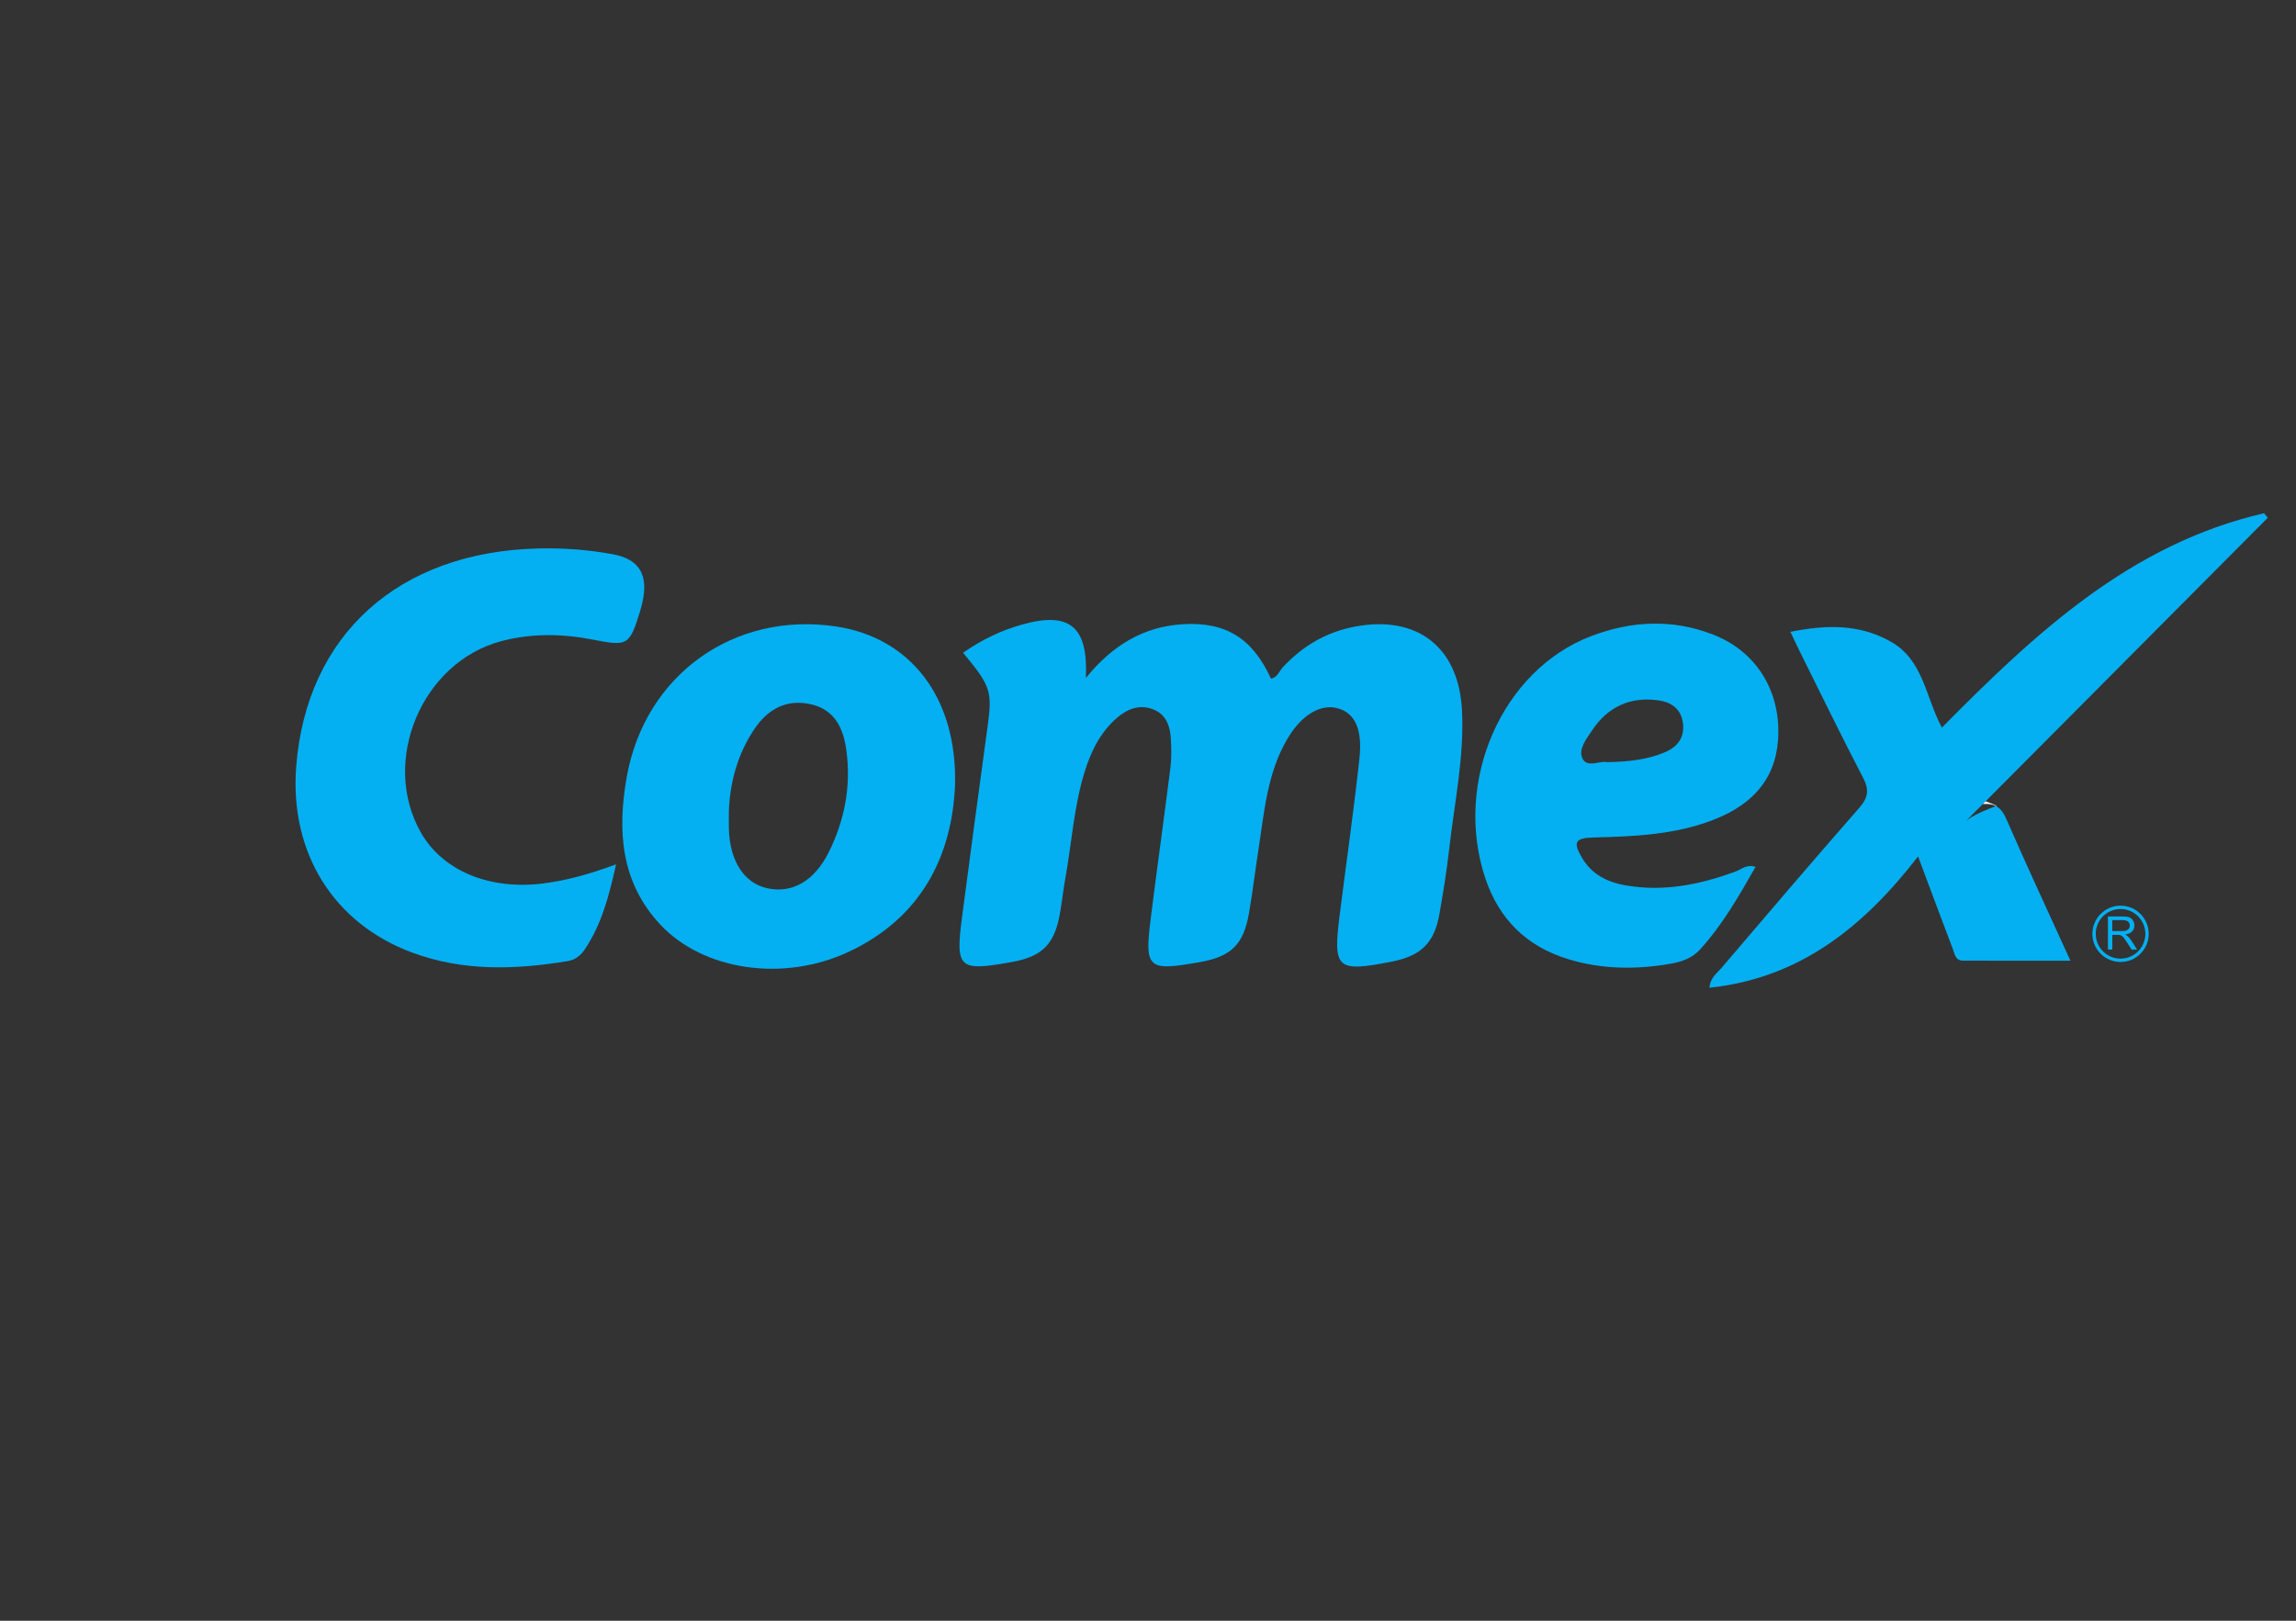
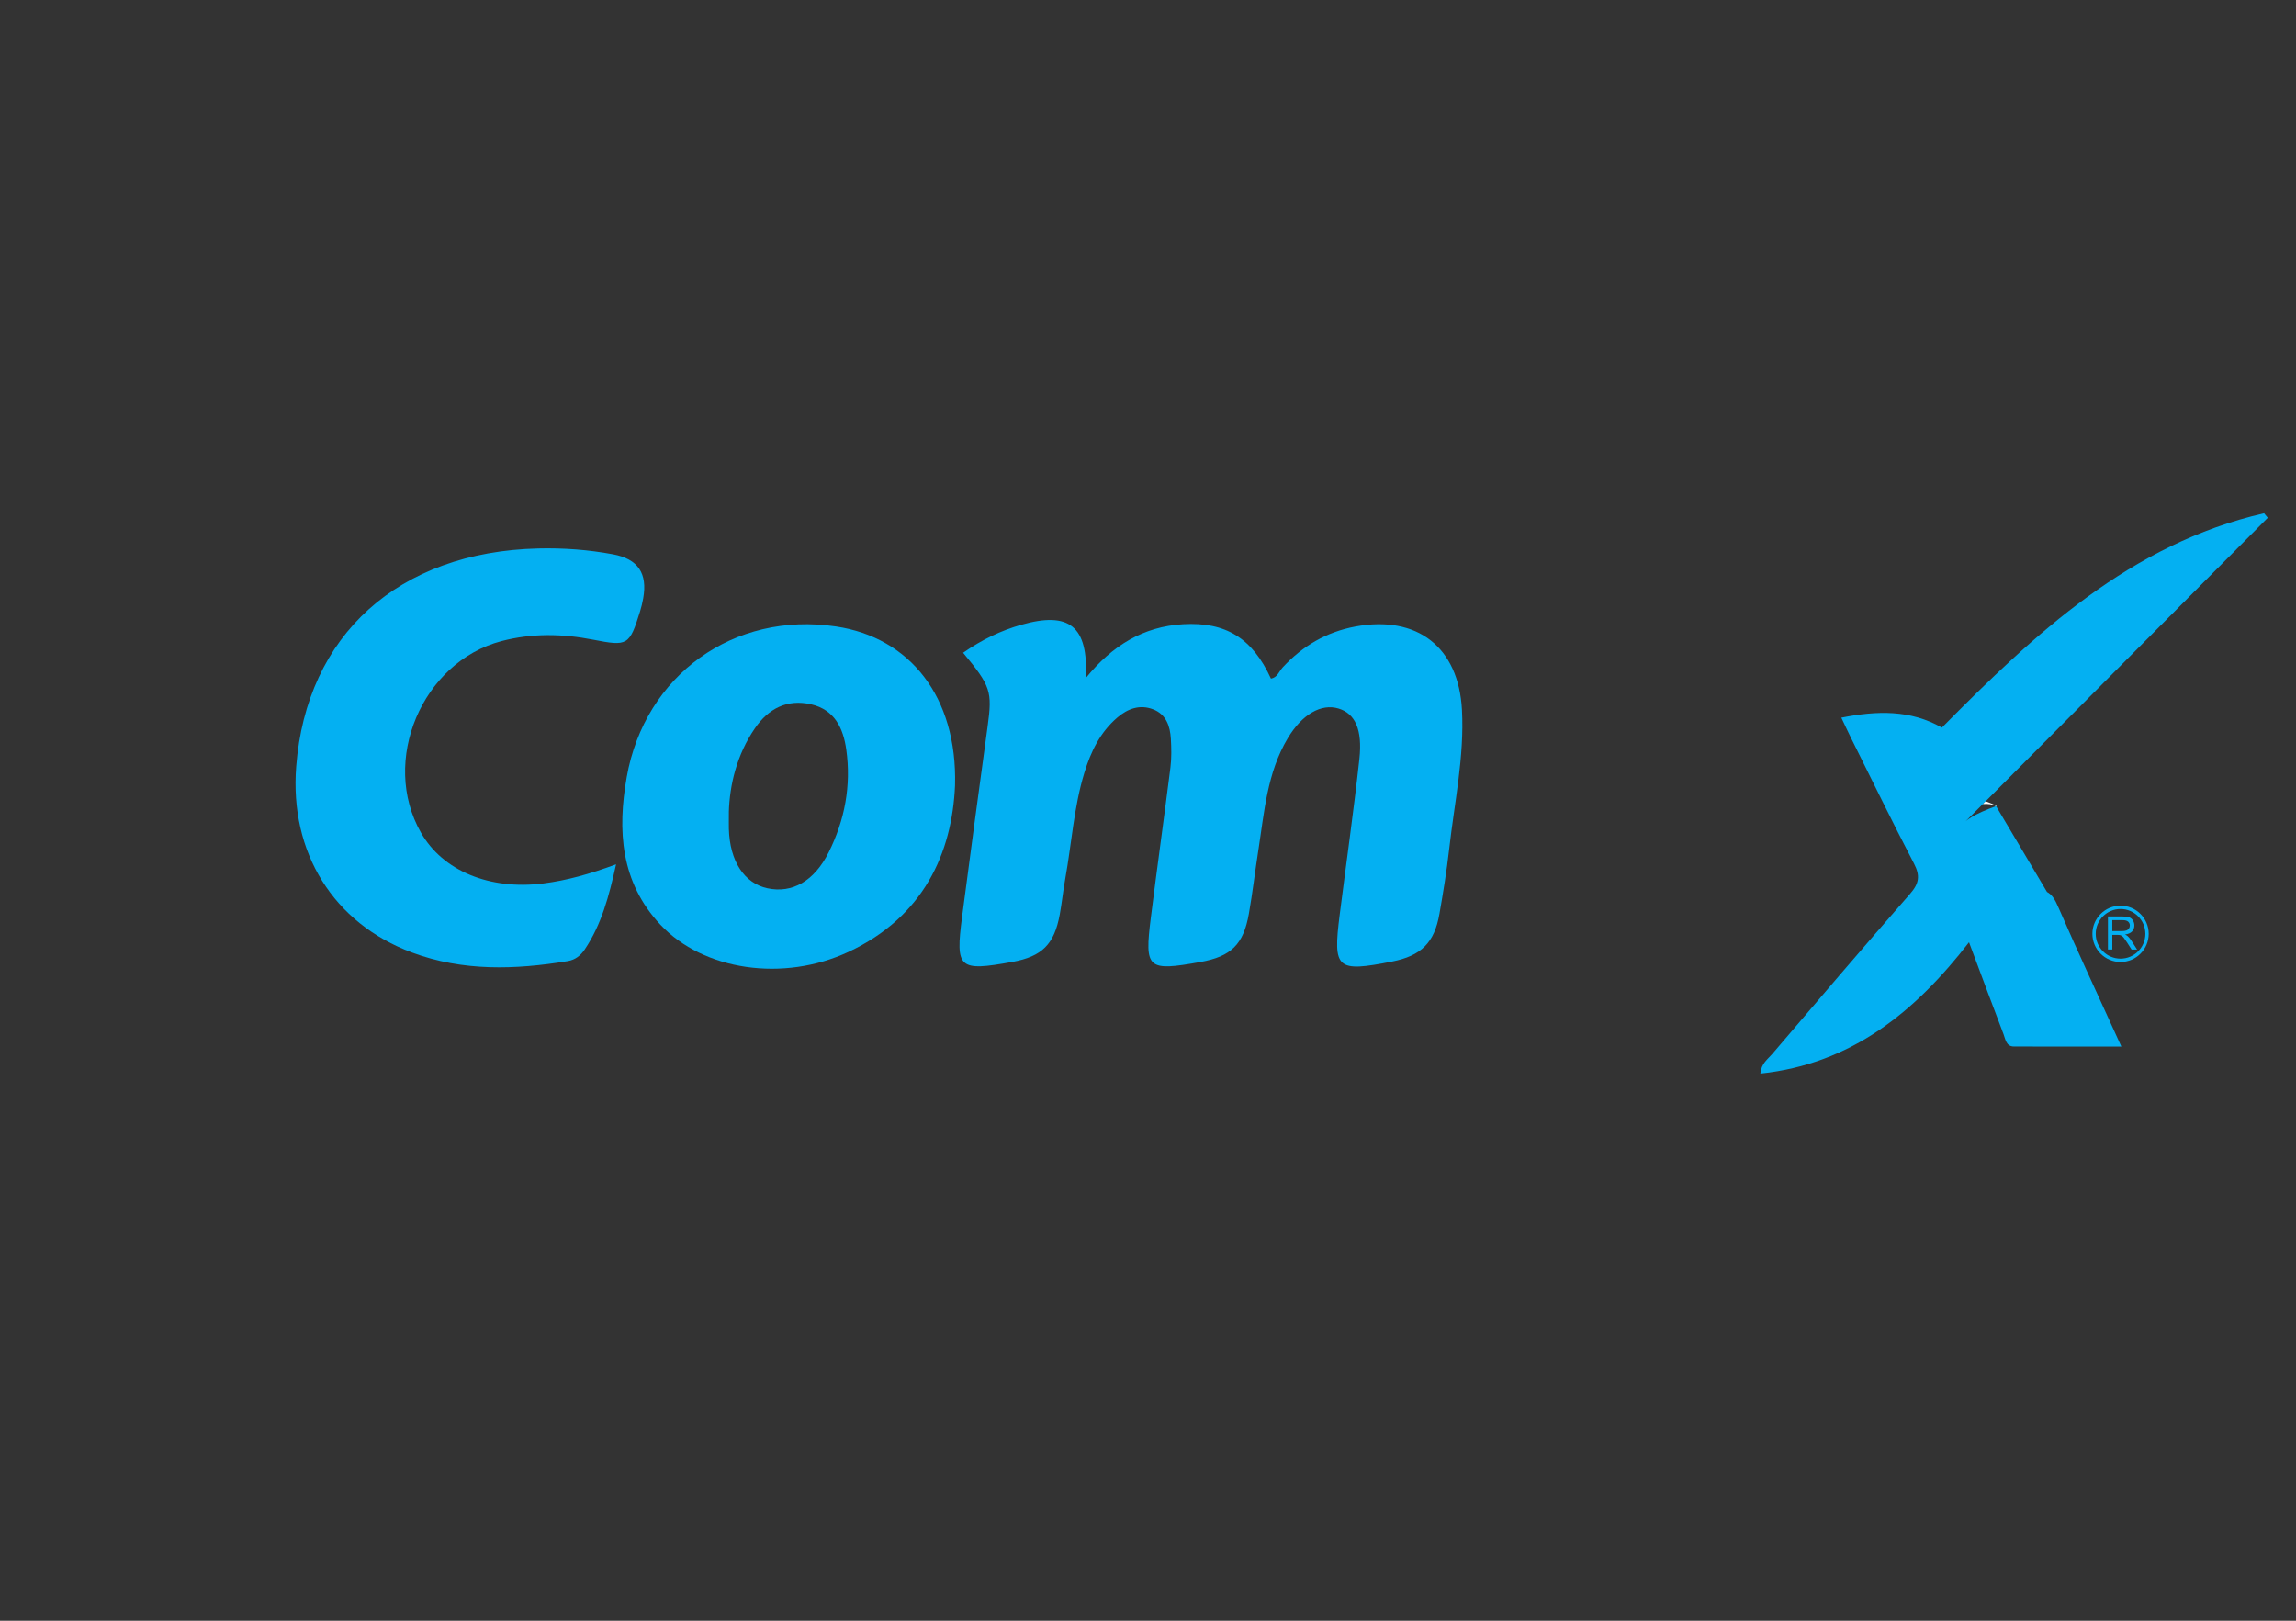
<svg xmlns="http://www.w3.org/2000/svg" xmlns:xlink="http://www.w3.org/1999/xlink" width="850" height="600" data-name="Capa 2">
  <rect width="100%" height="100%" fill="#333333" stroke="none" />
  <defs>
    <symbol data-name="Capa 2" id="svg_23" viewBox="0 0 1254.06 301.69">
      <defs>
        <style>.cls-1 {        fill: none;      }      .cls-1, .cls-2, .cls-3 {        stroke-width: 0px;      }      .cls-2 {        fill: #04b0f2;      }      .cls-3 {        fill: #fefefe;      }</style>
      </defs>
      <g data-name="Capa 1" id="svg_22">
        <g>
          <path class="cls-2" d="m424.46,88.71c11.88,-8.3 23.98,-14.09 37,-17.8c30.46,-8.68 42.64,0.78 41.07,33.81c16.68,-20.51 36.41,-32.7 61.87,-34.17c27,-1.56 44.01,8.82 55.82,34.59c4.12,-0.7 5.2,-4.68 7.52,-7.19c12.6,-13.59 27.76,-22.48 46.08,-25.91c39.37,-7.37 65.73,13.04 67.85,53c1.58,29.89 -4.83,59.13 -8.14,88.61c-1.54,13.74 -3.79,27.41 -6.17,41.03c-3.23,18.5 -11.64,26.72 -30.19,30.38c-35.14,6.92 -37.61,4.77 -33.28,-29.46c4.19,-33.09 8.92,-66.13 12.55,-99.28c2.08,-18.98 -2.82,-28.98 -13.21,-32.14c-11.05,-3.36 -23.24,3.65 -32.37,18.93c-13.15,22.02 -14.89,47.07 -18.71,71.53c-2.07,13.26 -3.62,26.62 -5.94,39.84c-3.46,19.78 -11.3,27.35 -30.92,30.87c-33.59,6.02 -35.54,4.41 -31.47,-28.06c3.99,-31.89 8.47,-63.72 12.48,-95.61c0.75,-6.01 0.62,-12.2 0.27,-18.27c-0.47,-8.08 -3.01,-15.58 -11.31,-18.75c-8.43,-3.23 -16.08,-0.44 -22.69,5.2c-10.95,9.35 -16.92,21.76 -21.01,35.17c-6.69,21.91 -8.06,44.8 -12.11,67.2c-1.38,7.6 -2.13,15.32 -3.53,22.92c-3.5,19.03 -11.31,26.71 -30.2,30.14c-34.07,6.17 -36.24,4.3 -31.9,-28.76c5.29,-40.34 10.71,-80.67 16.22,-120.98c3.04,-22.26 2.1,-25.55 -15.58,-46.85l0,0.01z" />
          <path class="cls-2" d="m419.34,173.06c-1.88,43.08 -20.03,83.57 -67.74,105.85c-41.37,19.32 -92.2,11.9 -119.59,-17.28c-25.3,-26.97 -27.46,-59.84 -21.42,-93.92c11.51,-64.92 68.15,-105.4 133.02,-95.73c46.92,6.99 77.25,44.65 75.73,101.08zm-143.81,16.88c0,5.84 -0.06,8.28 0,10.72c0.58,20.55 9.76,34.65 24.58,37.81c15.68,3.34 29.73,-4.51 38.92,-22.92c10.22,-20.49 14.33,-42.33 11.18,-65.14c-1.89,-13.66 -7.37,-25.45 -22.32,-28.91c-15.32,-3.55 -27.2,2.7 -35.82,15.26c-11.68,17.01 -16.04,36.27 -16.55,53.18l0.01,0z" />
          <path class="cls-2" d="m203.82,223.23c-4.56,20.52 -9.33,38.36 -19.94,54.14c-2.56,3.81 -5.99,6.6 -10.78,7.39c-33.42,5.51 -66.59,6.62 -99.04,-5.45c-49.92,-18.56 -77.91,-63.53 -73.63,-118.32c6.53,-83.69 65.04,-136.44 153.88,-138.6c15.95,-0.39 31.82,0.79 47.52,3.7c15.9,2.95 22.1,12.07 19.23,28.02c-0.5,2.8 -1.16,5.59 -2,8.3c-6.76,21.74 -7.86,22.27 -29.85,17.97c-19.44,-3.8 -38.83,-4.19 -58.23,0.9c-50.58,13.27 -77.17,76.3 -51.24,121.79c13.85,24.3 43.59,36.62 77.72,32.32c15.04,-1.9 29.53,-5.97 46.36,-12.16z" />
-           <path class="cls-2" d="m928.34,224.85c-10.64,18.65 -21,36.86 -35.31,52.56c-4.99,5.47 -11.5,7.74 -18.35,8.95c-21.98,3.89 -43.9,3.74 -65.4,-2.82c-26.47,-8.07 -44.1,-25.4 -52.83,-51.63c-20.36,-61.2 10.54,-132.17 67.38,-153.8c25.62,-9.75 51.76,-11.07 77.72,-0.88c26.08,10.23 41.43,33.53 41.3,61.97c-0.13,26.6 -13.77,45.11 -41.4,55.78c-24.42,9.43 -50.13,10.54 -75.87,11.16c-11.98,0.29 -13.59,2.89 -7.41,13.22c6.08,10.16 15.77,15.13 27.01,17.15c24.46,4.39 47.83,-0.31 70.73,-8.83c3.6,-1.34 6.8,-4.64 12.43,-2.82l0,-0.01zm-94.46,-66.59c13.19,-0.25 25.29,-1.44 36.7,-6.24c8.4,-3.54 12.93,-9.68 11.51,-19.09c-1.37,-9.07 -7.89,-13.01 -16.07,-14.05c-17.79,-2.26 -31.82,4.39 -41.68,19.28c-3.55,5.36 -8.78,11.8 -6.09,17.64c2.93,6.37 10.93,1.38 15.62,2.47l0.01,-0.01z" />
-           <path class="cls-2" d="m1081.28,186.21c-3.55,1.27 -6.48,2.47 -8.91,3.56c-2.89,1.3 -5.06,2.45 -6.64,3.39c-2.5,1.49 -3.56,2.45 -3.81,2.69l12.68,-12.68s0.02,0 0.03,0c59.8,-60.1 119.61,-120.2 179.41,-180.29c-0.78,-0.96 -1.56,-1.92 -2.35,-2.88c-84.97,19.52 -145.65,76.44 -204.86,136.28c-10.45,-19.46 -11.7,-42.85 -32.39,-54.59c-20.01,-11.36 -41.1,-10.86 -63.94,-6.3c2.45,5.13 4.29,9.14 6.26,13.1c13.25,26.61 26.23,53.36 39.97,79.71c4.03,7.73 3.2,12.68 -2.53,19.22c-29.57,33.7 -58.63,67.85 -87.75,101.94c-2.77,3.24 -6.82,5.82 -7.43,12.34c58.15,-6.16 98.51,-39.4 132.67,-83.5c7.7,20.58 14.75,39.58 21.97,58.52c1.23,3.22 1.65,7.73 6.53,7.75c22.14,0.1 44.28,0.04 68.37,0.04c-14.2,-31.21 -27.6,-59.92 -40.24,-88.96c-1.86,-4.27 -3.72,-7.58 -7.04,-9.34z" />
+           <path class="cls-2" d="m1081.28,186.21c-3.55,1.27 -6.48,2.47 -8.91,3.56c-2.89,1.3 -5.06,2.45 -6.64,3.39c-2.5,1.49 -3.56,2.45 -3.81,2.69l12.68,-12.68s0.02,0 0.03,0c59.8,-60.1 119.61,-120.2 179.41,-180.29c-0.78,-0.96 -1.56,-1.92 -2.35,-2.88c-84.97,19.52 -145.65,76.44 -204.86,136.28c-20.01,-11.36 -41.1,-10.86 -63.94,-6.3c2.45,5.13 4.29,9.14 6.26,13.1c13.25,26.61 26.23,53.36 39.97,79.71c4.03,7.73 3.2,12.68 -2.53,19.22c-29.57,33.7 -58.63,67.85 -87.75,101.94c-2.77,3.24 -6.82,5.82 -7.43,12.34c58.15,-6.16 98.51,-39.4 132.67,-83.5c7.7,20.58 14.75,39.58 21.97,58.52c1.23,3.22 1.65,7.73 6.53,7.75c22.14,0.1 44.28,0.04 68.37,0.04c-14.2,-31.21 -27.6,-59.92 -40.24,-88.96c-1.86,-4.27 -3.72,-7.58 -7.04,-9.34z" />
          <path class="cls-3" d="m1081.28,186.21c0.14,-0.05 0.28,-0.1 0.43,-0.15c0,-0.13 -6.52,-2.82 -7.07,-2.88c-0.57,0.57 -1.14,1.15 -1.71,1.72c3.61,-0.28 6.26,0.21 8.35,1.32l0,-0.01z" />
-           <path class="cls-3" d="m1061.87,195.91l0.06,-0.06s-0.06,0.06 -0.06,0.06z" />
          <g>
            <path class="cls-1" d="m1165.79,264.02c0.37,-0.58 0.56,-1.21 0.56,-1.89c0,-0.99 -0.36,-1.81 -1.08,-2.45c-0.72,-0.64 -1.86,-0.96 -3.42,-0.96l-6.65,0l0,6.95l5.98,0c1.27,0 2.27,-0.13 2.98,-0.39c0.72,-0.26 1.26,-0.68 1.63,-1.26z" />
            <path class="cls-1" d="m1160.43,251.64c-8.7,0 -15.78,7.08 -15.78,15.78s7.08,15.78 15.78,15.78s15.78,-7.08 15.78,-15.78s-7.08,-15.78 -15.78,-15.78zm7.01,25.78l-2.78,-4.37c-0.81,-1.26 -1.48,-2.23 -2.01,-2.9s-1,-1.14 -1.41,-1.41c-0.42,-0.27 -0.84,-0.45 -1.27,-0.56c-0.32,-0.07 -0.83,-0.1 -1.55,-0.1l-3.23,0l0,9.33l-2.78,0l0,-21.02l9.32,0c1.87,0 3.3,0.19 4.27,0.57c0.97,0.38 1.75,1.04 2.34,2c0.58,0.96 0.87,2.01 0.87,3.17c0,1.49 -0.48,2.75 -1.45,3.77c-0.97,1.02 -2.46,1.67 -4.47,1.95c0.74,0.35 1.3,0.7 1.68,1.05c0.81,0.75 1.58,1.68 2.31,2.8l3.66,5.72l-3.5,0z" />
            <path class="cls-2" d="m1164.97,268.9c-0.38,-0.34 -0.94,-0.69 -1.68,-1.05c2.02,-0.28 3.51,-0.93 4.47,-1.95c0.97,-1.02 1.45,-2.28 1.45,-3.77c0,-1.16 -0.29,-2.21 -0.87,-3.17c-0.58,-0.96 -1.36,-1.62 -2.34,-2c-0.97,-0.38 -2.4,-0.57 -4.27,-0.57l-9.32,0l0,21.02l2.78,0l0,-9.33l3.23,0c0.72,0 1.23,0.03 1.55,0.1c0.43,0.11 0.85,0.29 1.27,0.56c0.42,0.27 0.89,0.74 1.41,1.41s1.19,1.63 2.01,2.9l2.78,4.37l3.5,0l-3.66,-5.72c-0.73,-1.12 -1.5,-2.05 -2.31,-2.8zm-3.8,-3.22l-5.98,0l0,-6.95l6.65,0c1.56,0 2.7,0.32 3.42,0.96c0.72,0.64 1.08,1.46 1.08,2.45c0,0.68 -0.19,1.31 -0.56,1.89c-0.37,0.58 -0.92,1 -1.63,1.26c-0.72,0.26 -1.71,0.39 -2.98,0.39z" />
            <path class="cls-2" d="m1160.43,249.52c-9.87,0 -17.9,8.03 -17.9,17.9s8.03,17.9 17.9,17.9s17.9,-8.03 17.9,-17.9s-8.03,-17.9 -17.9,-17.9zm0,33.68c-8.7,0 -15.78,-7.08 -15.78,-15.78s7.08,-15.78 15.78,-15.78s15.78,7.08 15.78,15.78s-7.08,15.78 -15.78,15.78z" />
          </g>
        </g>
      </g>
    </symbol>
  </defs>
  <g class="layer">
    <title>Layer 1</title>
    <use id="svg_24" transform="matrix(0.859 0 0 0.859 109.409 6.234)" x="0" xlink:href="#svg_23" y="16.18" />
  </g>
</svg>